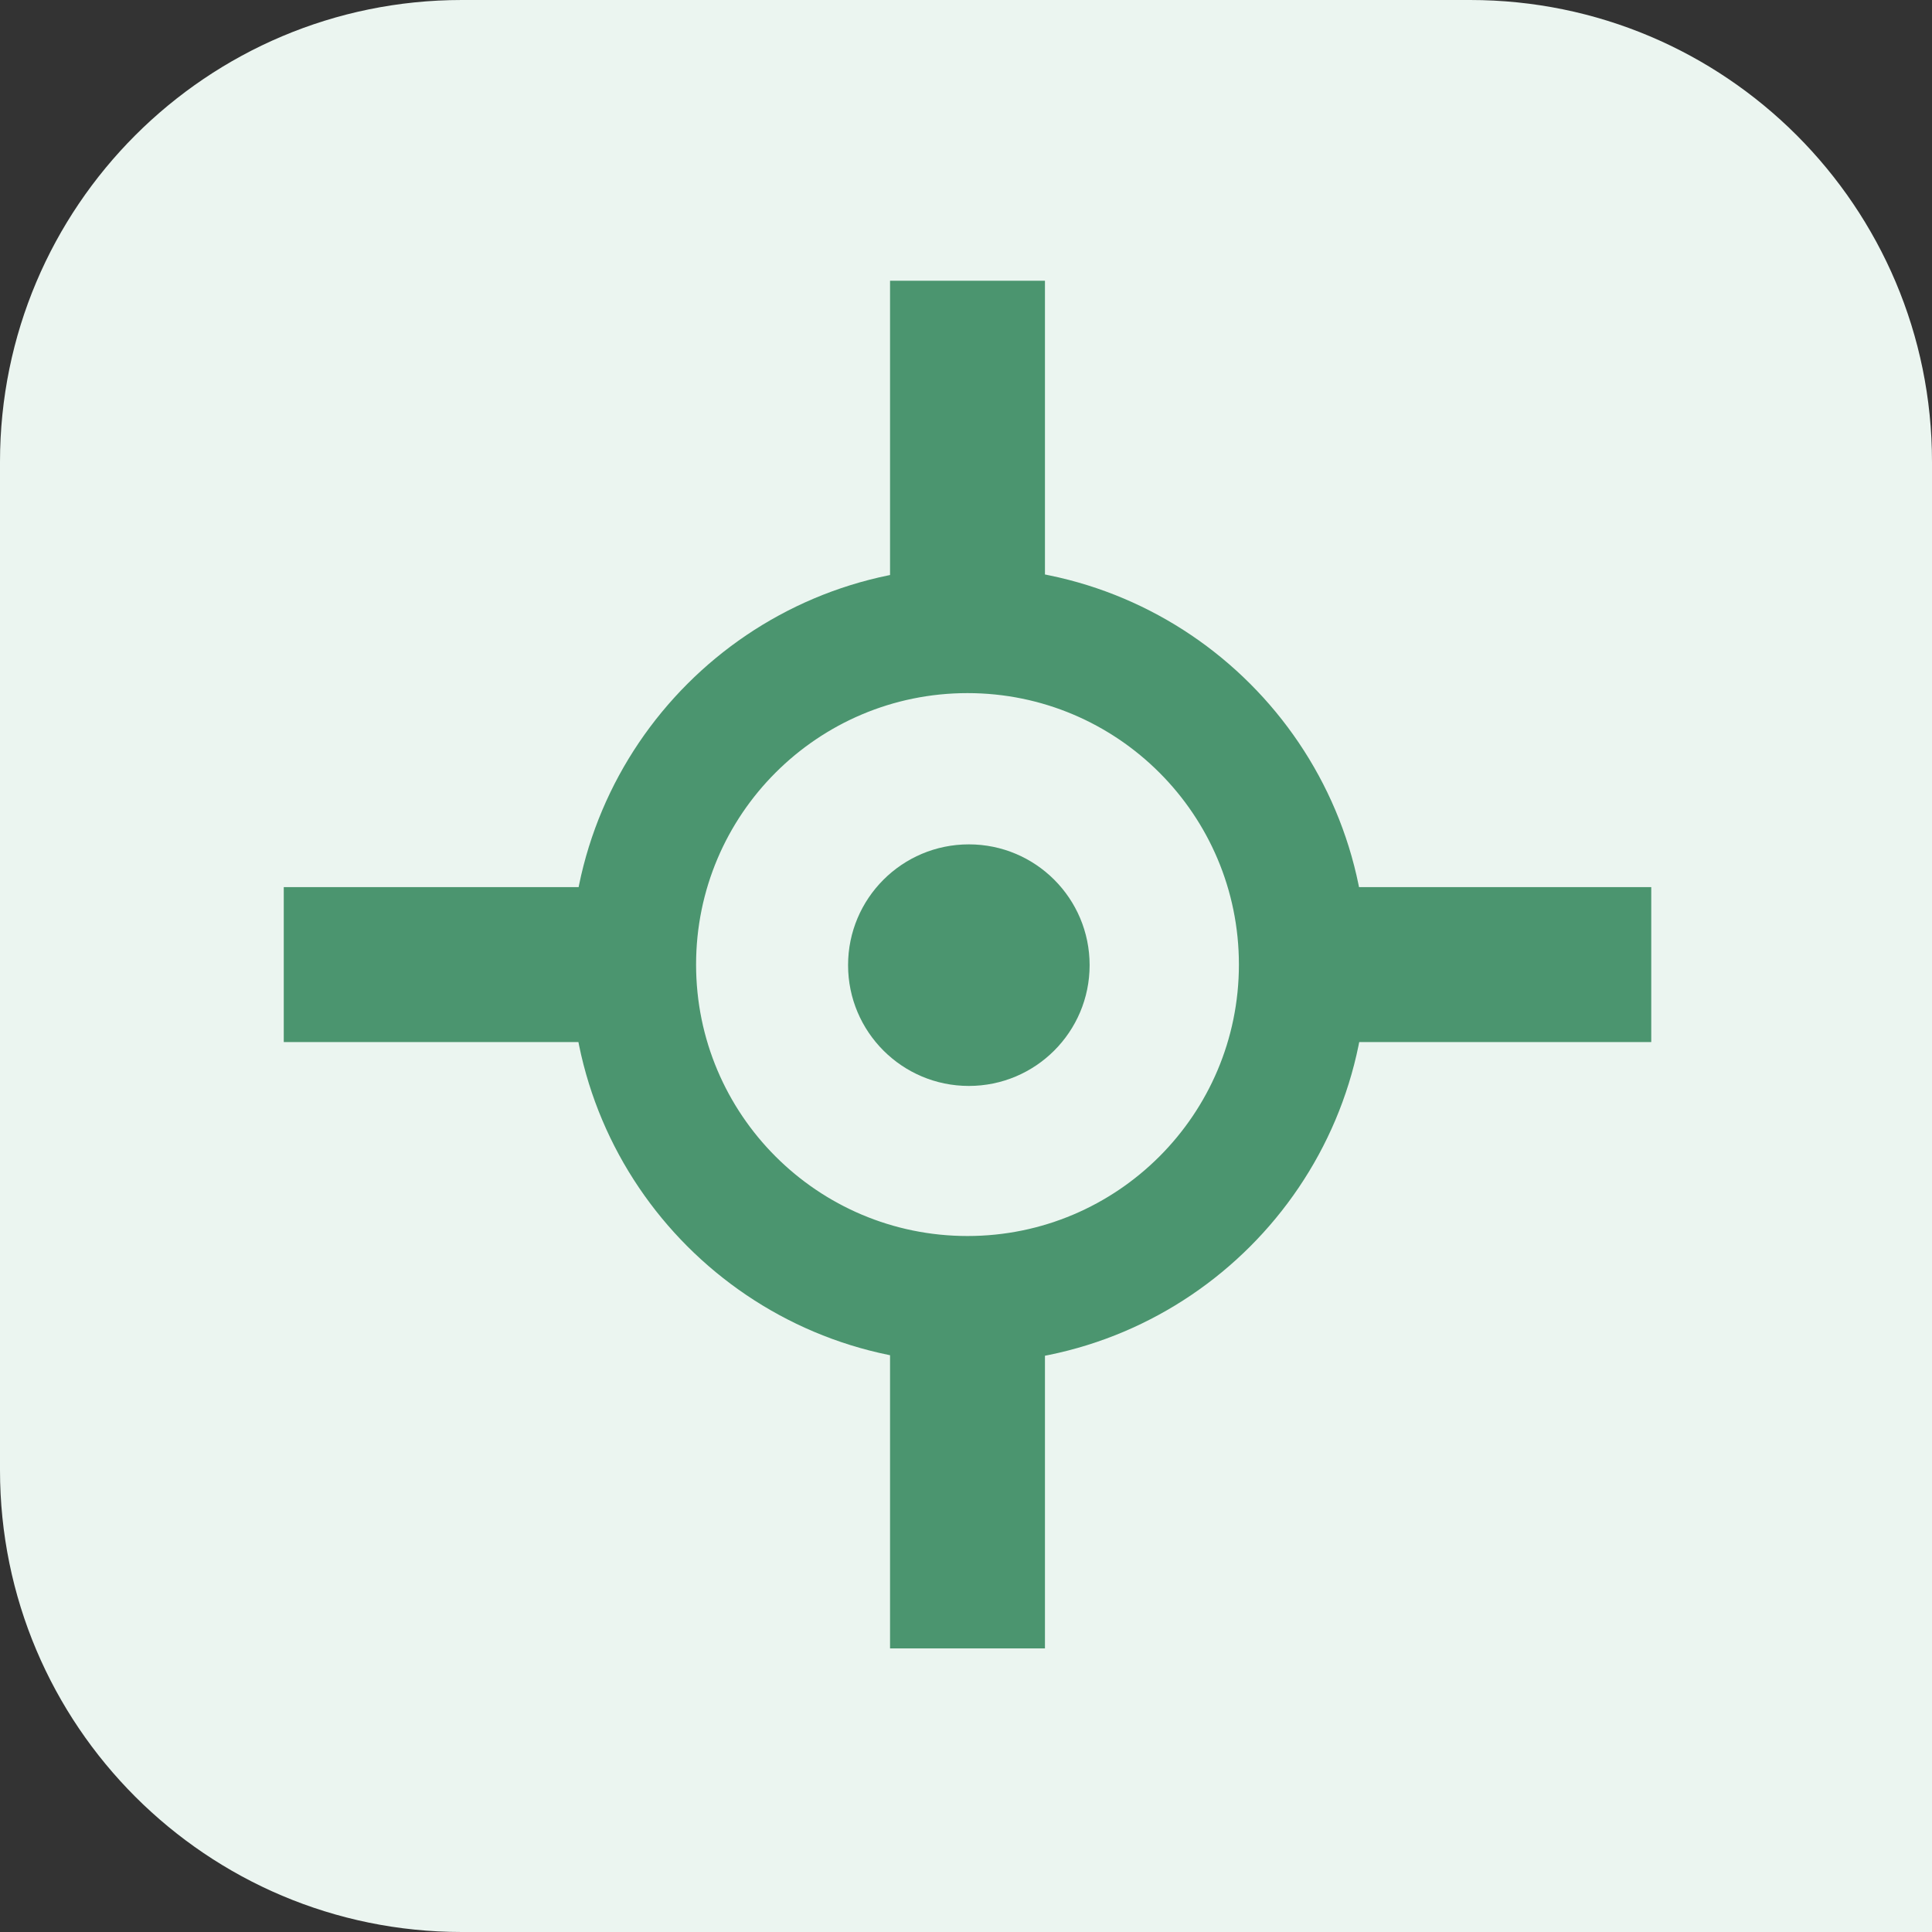
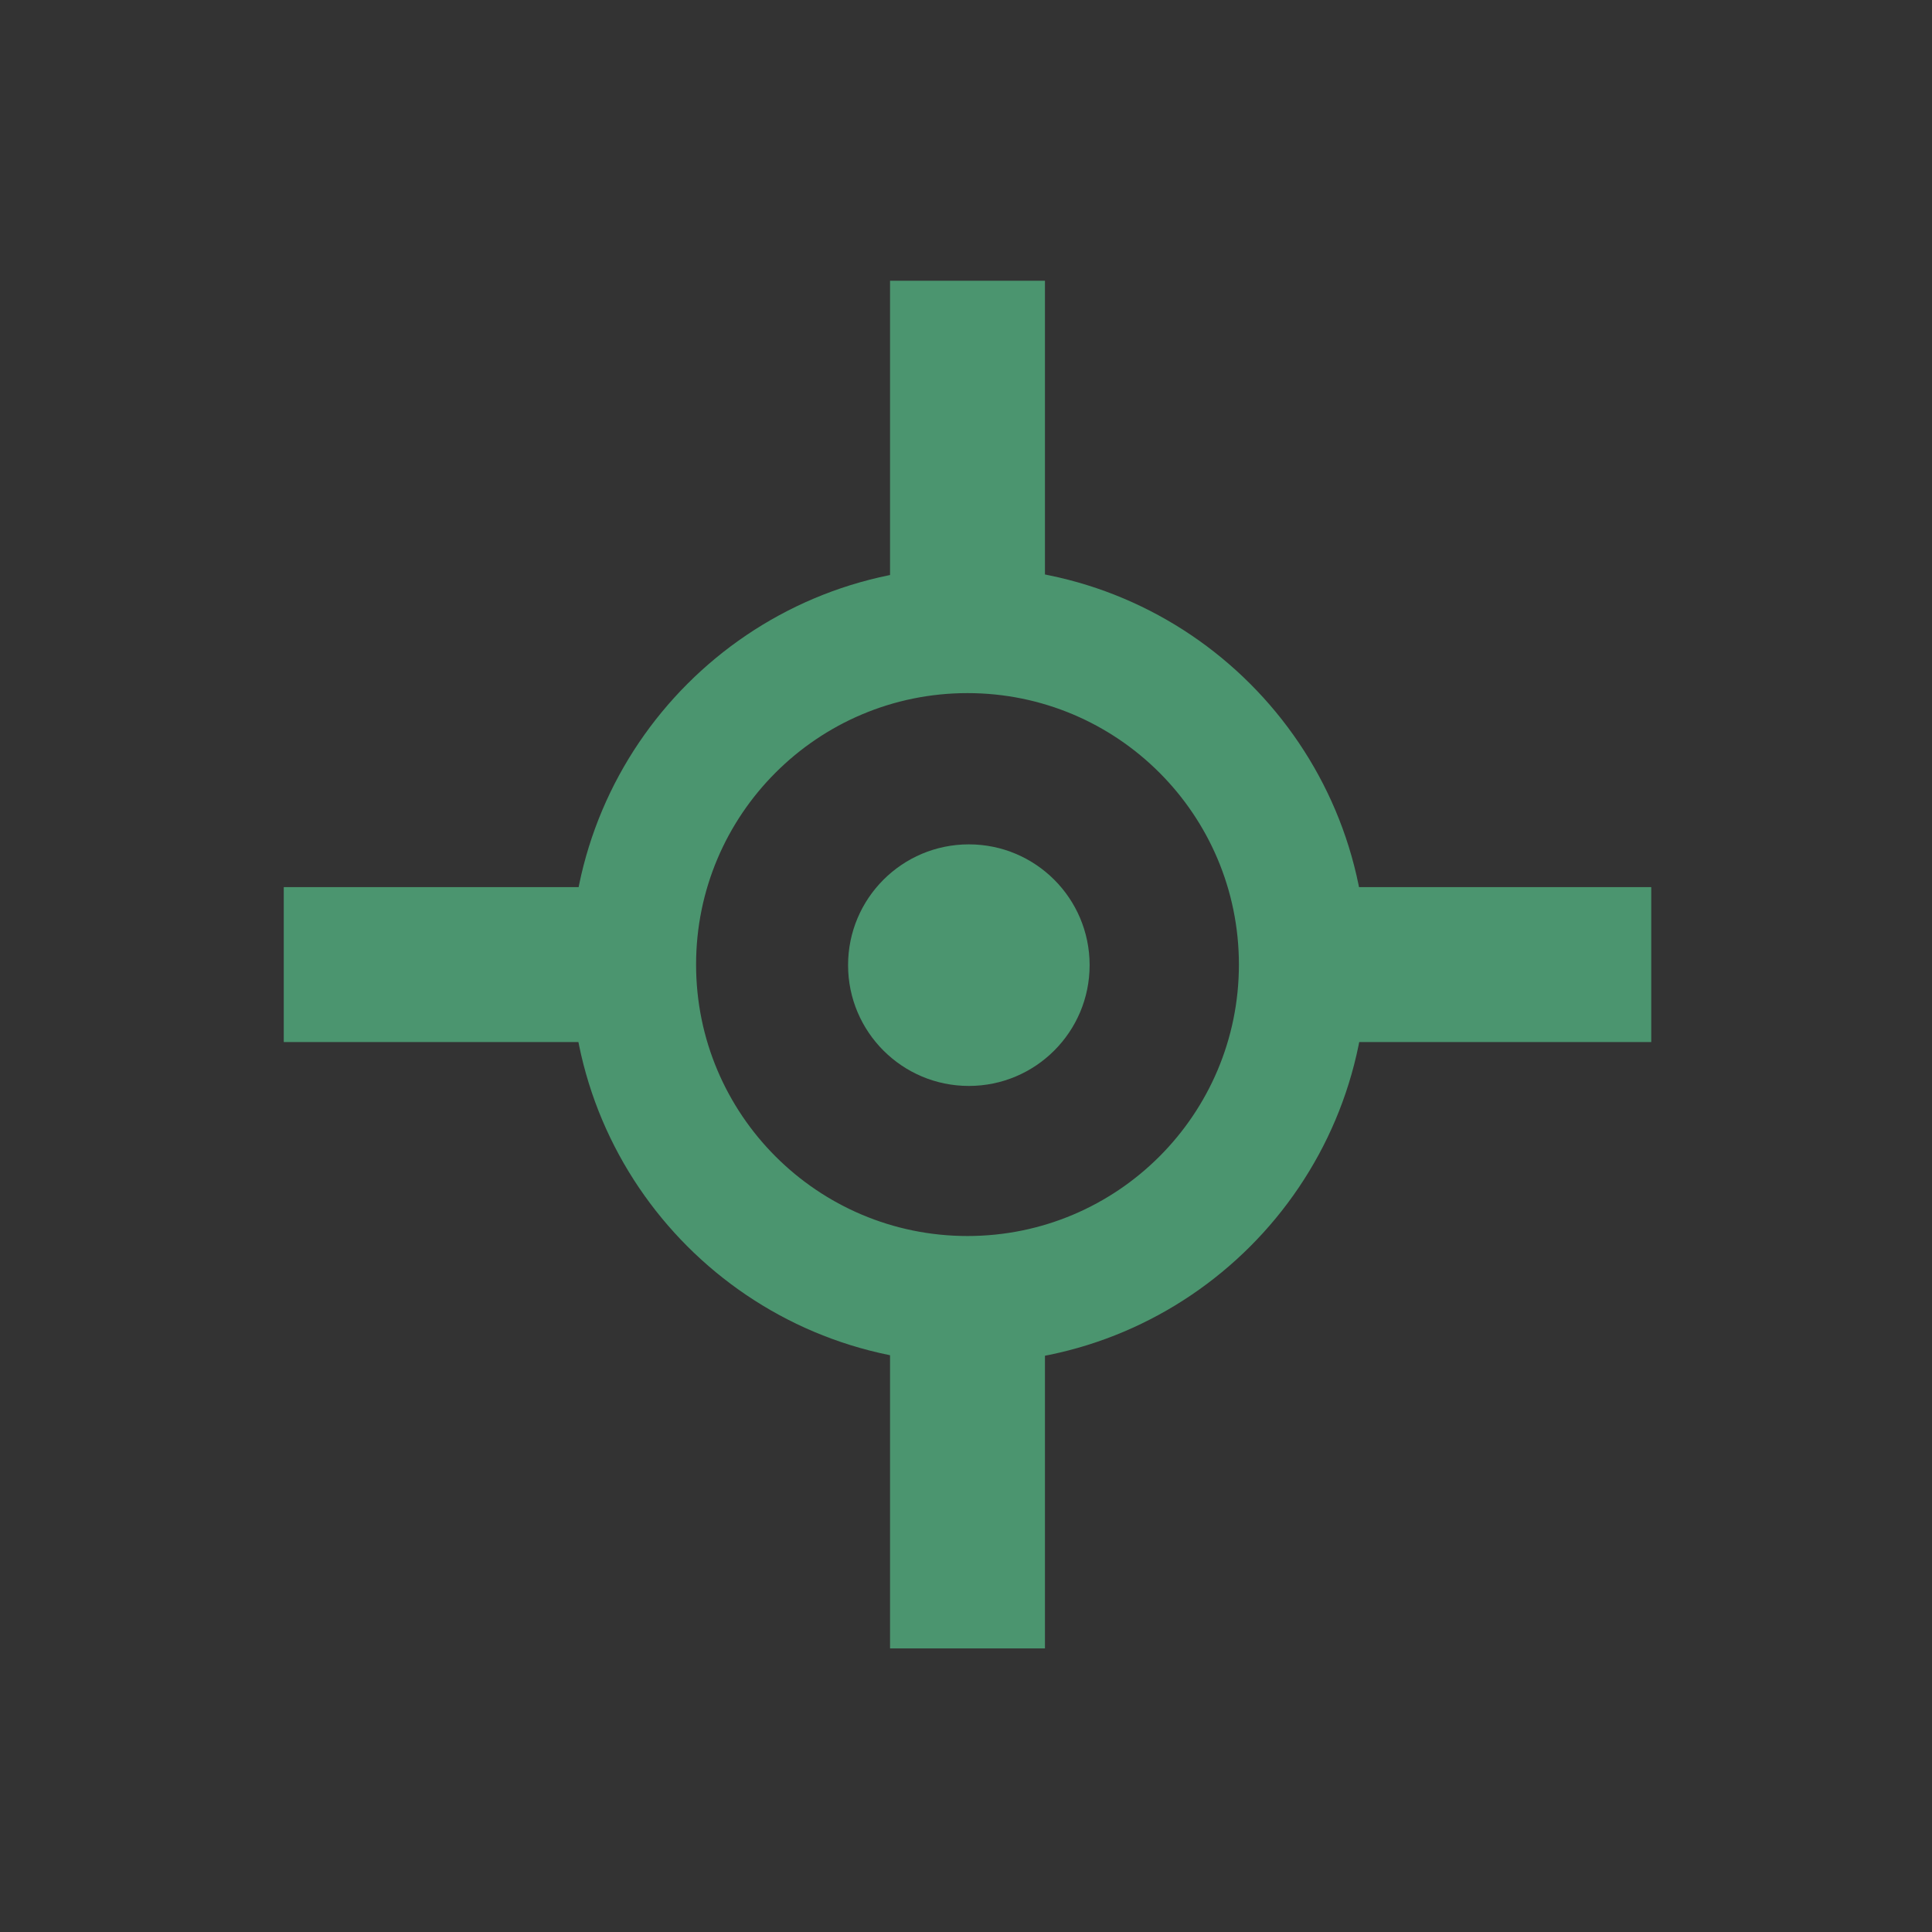
<svg xmlns="http://www.w3.org/2000/svg" width="640" height="640" viewBox="0 0 640 640" fill="none">
  <rect x="0" y="0" width="640" height="640" fill="#333333" stroke="none" />
-   <path d="M0 153C0 68.5 68.5 0 153 0H487C571.5 0 640 68.5 640 153V640H153C68.5 640 0 571.5 0 487V153Z" fill="#EBF5F0" />
  <path fill-rule="evenodd" clip-rule="evenodd" d="M297.526 442.575H343.451V543.36H297.526V442.575ZM297.526 95.701H343.451V196.491H297.526V95.701ZM96.686 342.5V296.571H197.462V342.5H96.686ZM443.525 342.5V296.571H544.295V342.5H443.525Z" fill="#4B956F" />
  <path d="M297.538 439.869H343.458H346.155V442.567V543.352V546.055H343.458H297.538H294.84V543.352V442.567V439.869H297.538ZM340.765 445.27H300.23V540.654H340.765V445.27ZM297.538 93H343.458H346.155V95.698V196.483V199.181H343.458H297.538H294.84V196.483V95.698V93H297.538ZM340.765 98.401H300.23V193.785H340.765V98.401ZM94 342.497V296.568V293.869H96.693H197.468H200.166V296.568V342.497V345.196H197.468H96.693H94V342.497ZM99.397 299.266V339.799H194.774V299.266H99.397ZM440.834 342.497V296.568V293.869H443.532H544.301H547V296.568V342.497V345.196H544.301H443.532H440.834V342.497ZM446.231 299.266V339.799H541.603V299.266H446.231Z" fill="#4B956F" />
  <path fill-rule="evenodd" clip-rule="evenodd" d="M320.938 187.901C393.723 187.901 452.727 246.919 452.727 319.71C452.727 392.501 393.723 451.519 320.938 451.519C248.147 451.519 189.144 392.501 189.144 319.71C189.144 246.919 248.147 187.901 320.938 187.901ZM320.494 228.415C270.185 228.415 229.395 269.21 229.395 319.529C229.395 369.848 270.185 410.638 320.494 410.638C370.808 410.638 411.594 369.848 411.594 319.529C411.594 269.21 370.808 228.415 320.494 228.415Z" fill="#4B956F" />
  <path fill-rule="evenodd" clip-rule="evenodd" d="M320.945 279.707C343.039 279.707 360.95 297.612 360.95 319.716C360.95 341.81 343.044 359.731 320.945 359.731C298.851 359.731 280.935 341.82 280.935 319.716C280.935 297.617 298.846 279.707 320.945 279.707Z" fill="#4B956F" />
  <path d="M320.498 226.421C346.201 226.421 369.483 236.851 386.322 253.69C403.165 270.533 413.586 293.815 413.586 319.524C413.586 345.232 403.165 368.514 386.322 385.358C369.478 402.196 346.201 412.627 320.498 412.627C294.79 412.627 271.512 402.196 254.668 385.358C237.825 368.509 227.404 345.232 227.404 319.524C227.404 293.815 237.825 270.528 254.668 253.69C271.512 236.851 294.795 226.421 320.498 226.421ZM384.071 255.945C367.801 239.675 345.32 229.602 320.498 229.602C295.67 229.602 273.188 239.675 256.919 255.945C240.649 272.21 230.586 294.691 230.586 319.524C230.586 344.351 240.649 366.833 256.919 383.102C273.188 399.372 295.665 409.445 320.498 409.445C345.315 409.445 367.801 399.372 384.071 383.102C400.336 366.833 410.404 344.356 410.404 319.524C410.404 294.696 400.336 272.21 384.071 255.945Z" fill="#4B956F" />
</svg>